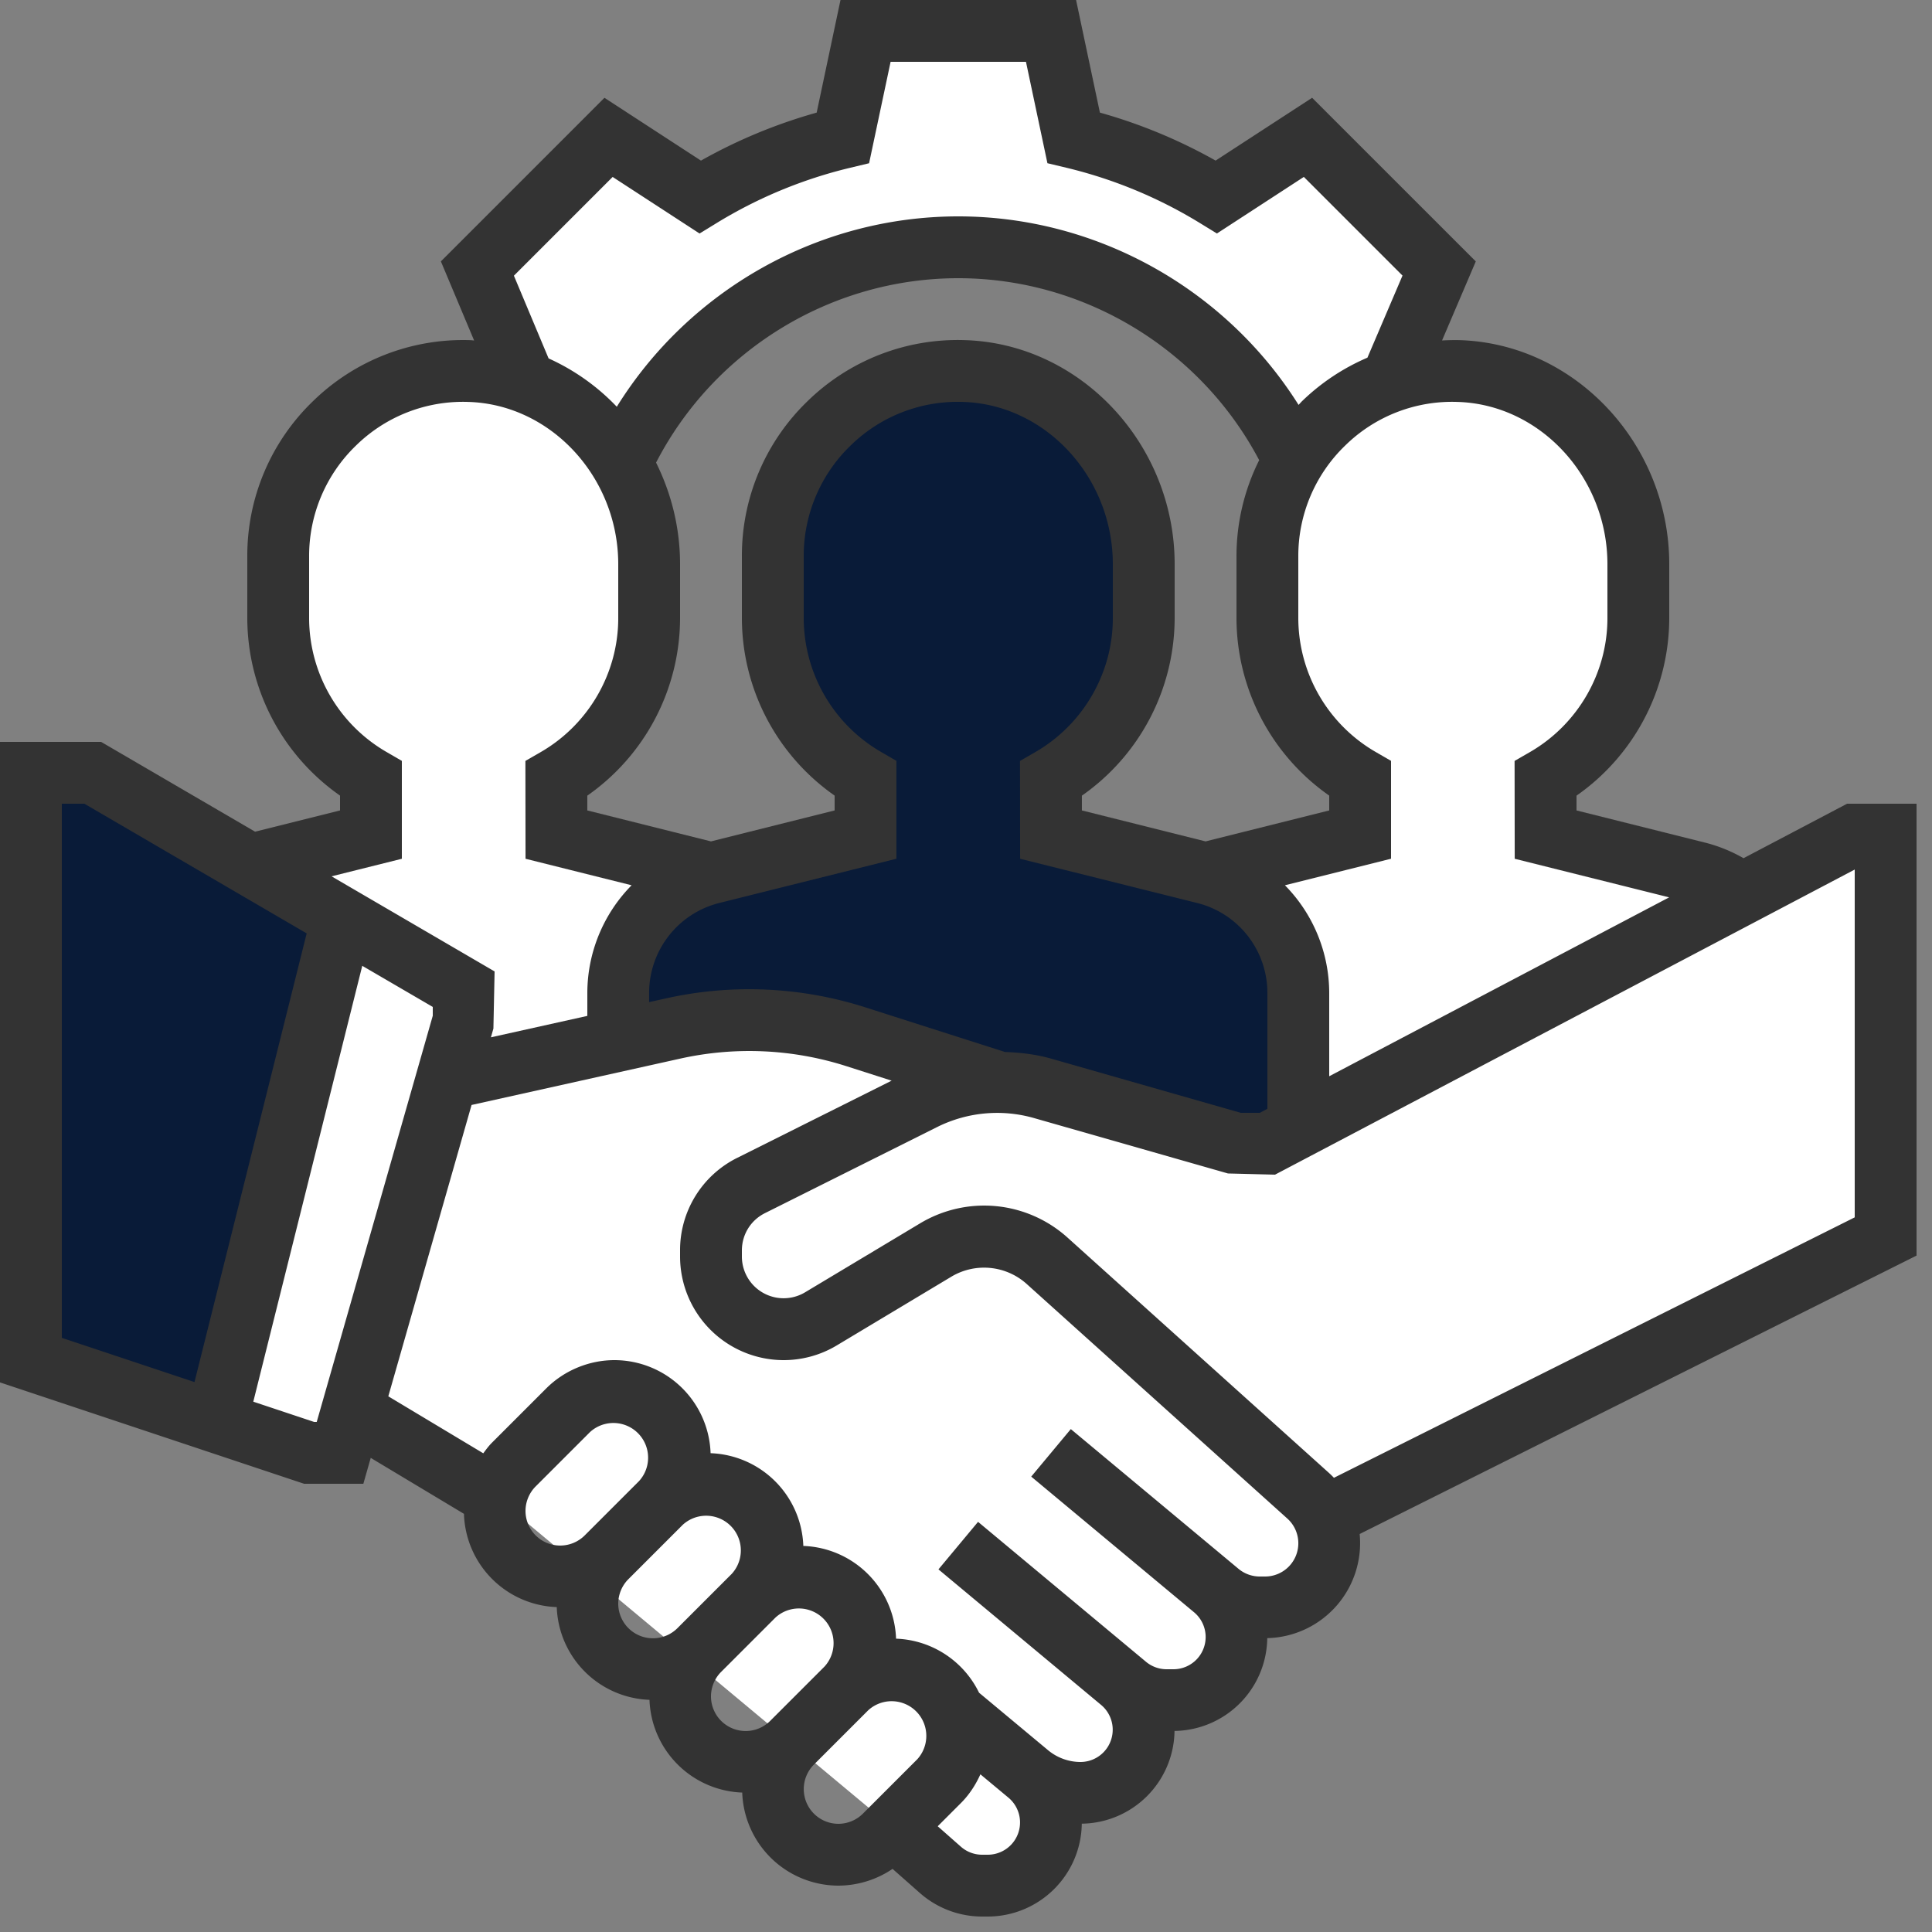
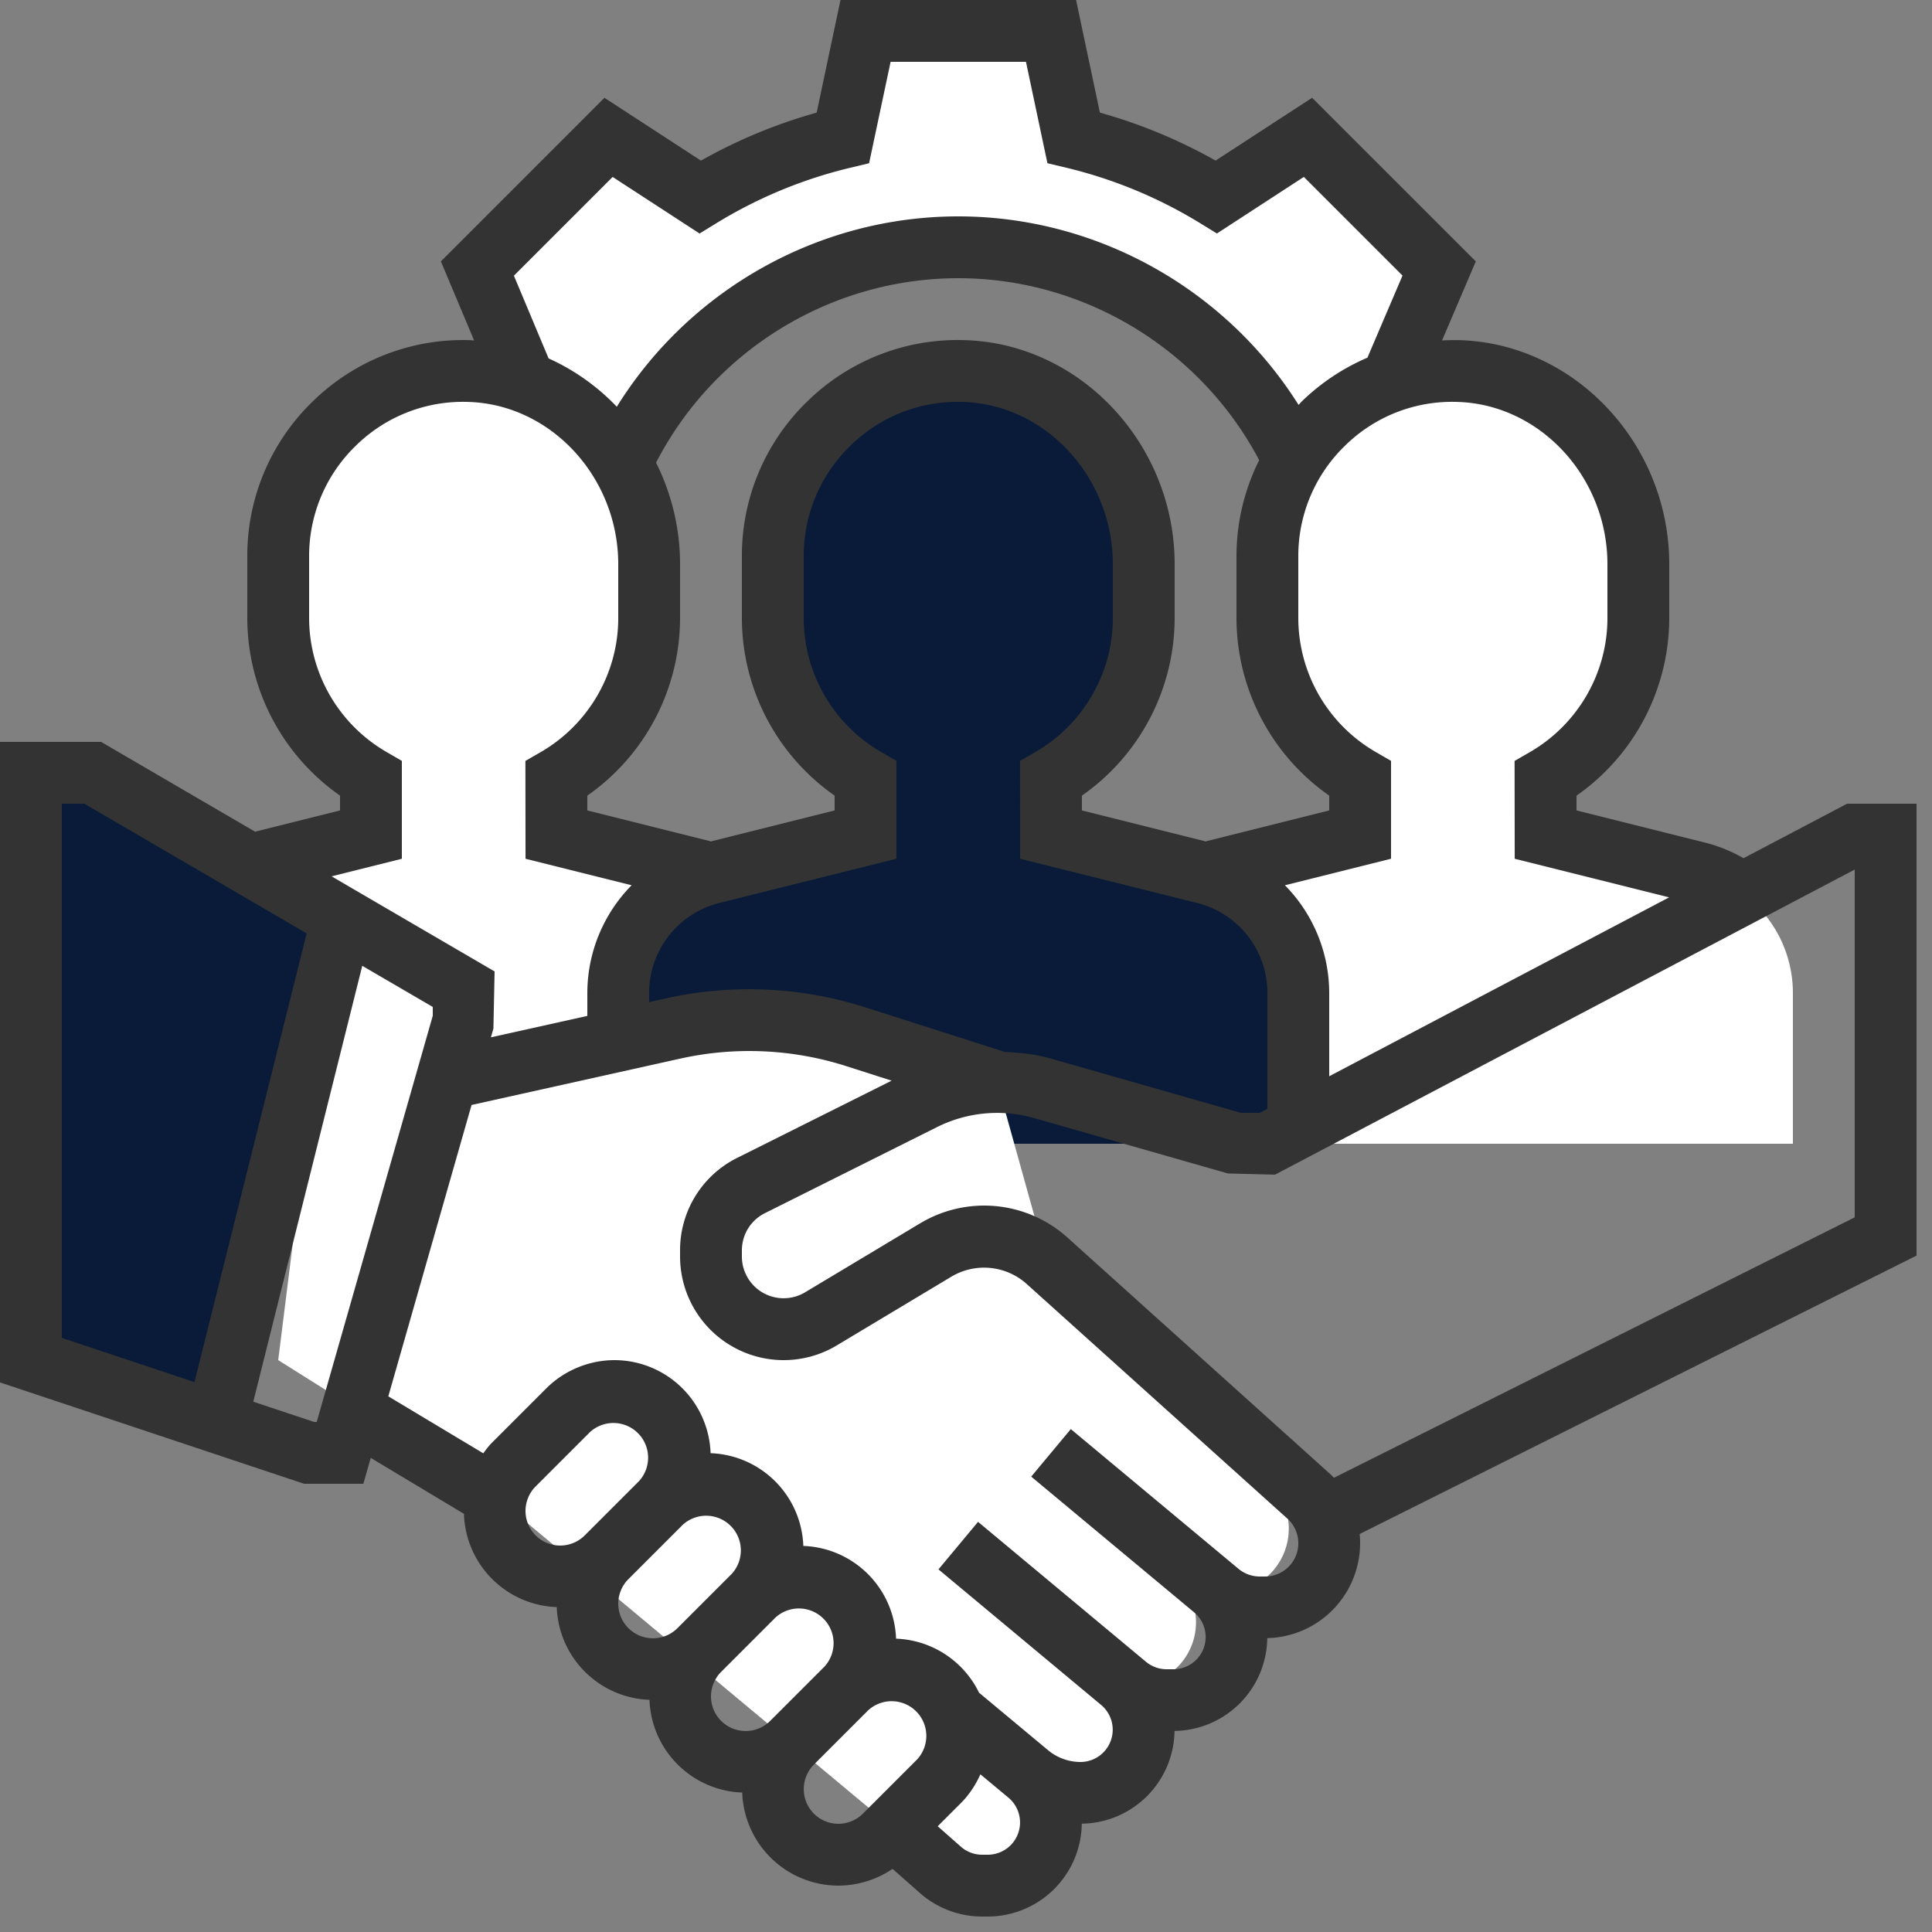
<svg xmlns="http://www.w3.org/2000/svg" width="75" height="75">
  <rect width="100%" height="100%" fill="#808080" stroke="none" />
  <g fill="none">
    <path d="M55.867 10.423l-5.091-5.092-3.556 2.314a19.03 19.03 0 00-5.544-2.299L40.8 1.2h-7.2l-.877 4.146a19.03 19.03 0 00-5.544 2.3L23.623 5.33l-5.092 5.092 1.844 4.397.175 9.18h2.25c0-7.952 6.448-14.4 14.4-14.4S51.6 16.048 51.6 24H54l-.01-9.18 1.877-4.397z" fill="#FFF" />
    <path d="M19.228 12.081l1.148 2.74L20.4 24h2.4c0-3.093.984-5.95 2.644-8.297-1.522-1.936-3.722-3.289-6.216-3.622z" />
    <path d="M69.6 44.4v-5.852a4.801 4.801 0 00-3.636-4.657L60 32.4l-.002-2.17A7.192 7.192 0 0063.6 24v-2.098c0-3.942-3.039-7.38-6.978-7.498A7.2 7.2 0 0049.2 21.6V24a7.19 7.19 0 003.6 6.23v2.17l-5.964 1.492a4.799 4.799 0 00-3.636 4.656V44.4h26.4zm-38.4 0v-5.852a4.801 4.801 0 00-3.636-4.657L21.6 32.4l-.002-2.17A7.192 7.192 0 0025.2 24v-2.098c0-3.942-3.039-7.38-6.978-7.498A7.2 7.2 0 0010.8 21.6V24a7.19 7.19 0 003.6 6.23v2.17l-5.964 1.492A4.799 4.799 0 004.8 38.548V44.4h26.4z" fill="#FFF" />
-     <path d="M31.2 38.548a4.8 4.8 0 00-3.636-4.657l-3.382-.846a7.177 7.177 0 00-2.582 5.503V44.4h9.6v-5.852z" />
    <path d="M50.4 44.4v-5.852a4.801 4.801 0 00-3.636-4.657L40.8 32.4l-.002-2.17A7.192 7.192 0 0044.4 24v-2.098c0-3.942-3.039-7.38-6.978-7.498A7.2 7.2 0 0030 21.6V24a7.19 7.19 0 003.6 6.23v2.17l-5.964 1.492A4.799 4.799 0 0024 38.548V44.4h26.4z" fill="#091b38" />
-     <path d="M50.776 58.058l-10.14-9.126L38.705 42l-5.494-1.757a13.556 13.556 0 00-7.064-.32L12 43.2l-1.2 9.6 8.46 5.316L34.65 70.95l1.855 1.637a2.453 2.453 0 001.623.613h.22a2.452 2.452 0 001.57-4.335 3.17 3.17 0 002.03.735 2.452 2.452 0 001.57-4.335l-4.598-3.832 4.797 3.998c.442.367.998.569 1.571.569h.26a2.452 2.452 0 001.57-4.335l.19.158a2.489 2.489 0 001.593.577h.208a2.49 2.49 0 001.667-4.342z" fill="#FFF" />
-     <path d="M50.776 58.058l-10.14-9.126a3.63 3.63 0 00-4.3-.415l-4.466 2.681a2.819 2.819 0 01-4.27-2.417v-.238a2.82 2.82 0 011.559-2.522l6.695-3.347a6.364 6.364 0 014.605-.428L48 44.4h1.2l22.8-12h1.2V48L51.6 58.8l-.824-.742zM18 39.6l-4.8 16.8H12L1.2 52.8V30h2.4L18 38.4z" fill="#FFF" />
+     <path d="M50.776 58.058l-10.14-9.126L38.705 42l-5.494-1.757a13.556 13.556 0 00-7.064-.32L12 43.2l-1.2 9.6 8.46 5.316L34.65 70.95l1.855 1.637a2.453 2.453 0 001.623.613h.22a2.452 2.452 0 001.57-4.335 3.17 3.17 0 002.03.735 2.452 2.452 0 001.57-4.335l-4.598-3.832 4.797 3.998h.26a2.452 2.452 0 001.57-4.335l.19.158a2.489 2.489 0 001.593.577h.208a2.49 2.49 0 001.667-4.342z" fill="#FFF" />
    <path fill="#091b38" d="M13.28 35.646L3.6 30H1.2v22.8l7.2 2.4L13.2 36z" />
    <path d="M74.4 31.2h-2.696l-4.02 2.115a5.966 5.966 0 00-1.43-.589L61.2 31.461v-.574A8.427 8.427 0 0064.8 24v-2.098c0-4.661-3.653-8.563-8.142-8.698a9 9 0 00-.678.013l1.31-3.069-6.354-6.352-3.746 2.438a20.298 20.298 0 00-4.492-1.863L41.773 0h-9.145l-.925 4.372a20.275 20.275 0 00-4.492 1.863l-3.746-2.438-6.35 6.35 1.29 3.07c-.05-.002-.097-.011-.146-.012a8.338 8.338 0 00-6.107 2.367A8.323 8.323 0 009.6 21.6V24a8.424 8.424 0 003.6 6.885v.576l-3.298.825L3.925 28.8H0v24.865L11.805 57.6h2.3l.287-1.005 3.619 2.172a3.736 3.736 0 003.602 3.62 3.736 3.736 0 003.6 3.6 3.736 3.736 0 003.6 3.6 3.743 3.743 0 003.732 3.613 3.78 3.78 0 002.104-.65l1.063.938a3.654 3.654 0 002.414.912h.222a3.654 3.654 0 003.647-3.605 3.65 3.65 0 003.6-3.6 3.65 3.65 0 003.6-3.603 3.69 3.69 0 003.587-4.042L74.4 48.742V31.2zm-12-9.298V24c0 2.13-1.15 4.12-3.004 5.193l-.6.346.005 3.798 5.995 1.498L51.6 41.78v-3.232a5.97 5.97 0 00-1.719-4.182L54 33.336v-3.8l-.599-.346A6.017 6.017 0 0150.4 24v-2.4a5.95 5.95 0 011.823-4.307 5.918 5.918 0 014.363-1.69c3.205.097 5.814 2.923 5.814 6.3zM39.01 40.837L33.576 39.1a14.819 14.819 0 00-7.69-.35l-.687.152v-.355a3.597 3.597 0 012.726-3.494l6.874-1.717v-3.8l-.599-.347a6.017 6.017 0 01-3-5.189v-2.4a5.95 5.95 0 011.823-4.307 5.933 5.933 0 014.363-1.69c3.205.097 5.814 2.923 5.814 6.3V24c0 2.13-1.15 4.12-3.004 5.193l-.6.346.005 3.798 6.873 1.717a3.597 3.597 0 012.726 3.494v4.496l-.296.156h-.736l-7.377-2.108c-.582-.165-1.18-.232-1.782-.255zM25.468 17.96c2.253-4.366 6.79-7.16 11.731-7.16 4.895 0 9.411 2.756 11.682 7.063A8.346 8.346 0 0048 21.6V24a8.424 8.424 0 003.6 6.885v.576l-4.8 1.202-4.801-1.202v-.574A8.427 8.427 0 0045.6 24v-2.098c0-4.661-3.653-8.563-8.142-8.698a8.337 8.337 0 00-6.107 2.367A8.33 8.33 0 0028.8 21.6V24a8.424 8.424 0 003.6 6.885v.576l-4.8 1.202-4.801-1.202v-.574A8.427 8.427 0 0026.4 24v-2.098c0-1.412-.34-2.752-.931-3.942zm-5.519-7.257l3.834-3.834 3.374 2.196.646-.396A17.907 17.907 0 0133 6.514l.738-.177.835-3.937h5.255l.833 3.936.738.176a17.924 17.924 0 015.196 2.156l.646.396 3.374-2.196 3.83 3.83-1.362 3.187a8.388 8.388 0 00-2.533 1.684c-.05.048-.091.1-.14.149C47.584 11.224 42.586 8.4 37.2 8.4c-5.424 0-10.436 2.85-13.256 7.39a8.464 8.464 0 00-2.648-1.877l-1.346-3.21zM15.6 33.337v-3.8l-.599-.347A6.017 6.017 0 0112 24v-2.4a5.95 5.95 0 011.823-4.307 5.923 5.923 0 014.363-1.69C21.39 15.7 24 18.527 24 21.904V24c0 2.13-1.15 4.12-3.004 5.193l-.6.346.005 3.798 4.118 1.029a5.97 5.97 0 00-1.719 4.182v.889l-3.743.832.097-.34.046-2.218-6.329-3.692 2.729-.682zM2.4 31.2h.875l8.63 5.034L7.55 53.652 2.4 51.935V31.2zm9.795 24l-2.362-.787 4.23-16.92 2.737 1.596v.343L12.295 55.2h-.1zm8.205 3.455c0-.354.143-.701.394-.952l2.11-2.11a1.347 1.347 0 011.903 1.903l-2.11 2.11a1.347 1.347 0 01-2.297-.952zm3.6 3.6c0-.354.143-.701.394-.952l2.11-2.11a1.347 1.347 0 011.903 1.903l-2.11 2.11A1.347 1.347 0 0124 62.254zm3.6 3.6c0-.354.143-.701.394-.952l2.11-2.11a1.347 1.347 0 011.903 1.903l-2.11 2.11a1.347 1.347 0 01-2.297-.952zm4.945 4.945a1.347 1.347 0 01-.951-2.297l2.11-2.11a1.347 1.347 0 011.903 1.903l-2.11 2.11c-.25.251-.598.394-.952.394zm5.803 1.2h-.222c-.305 0-.598-.111-.826-.313l-.898-.792.901-.901c.322-.322.571-.705.756-1.115l1.091.908A1.253 1.253 0 0138.348 72zM49.11 61.2h-.208c-.3 0-.595-.107-.825-.3l-6.508-5.423-1.537 1.845 6.32 5.265a1.251 1.251 0 01-.804 2.213h-.261a1.25 1.25 0 01-.8-.29l-6.519-5.432-1.537 1.845 6.319 5.266a1.253 1.253 0 01-.802 2.211c-.46 0-.909-.163-1.262-.457l-2.679-2.232a3.733 3.733 0 00-3.222-2.098 3.736 3.736 0 00-3.6-3.6 3.736 3.736 0 00-3.6-3.6 3.74 3.74 0 00-3.73-3.613c-.986 0-1.951.4-2.649 1.097l-2.11 2.11c-.125.125-.23.268-.335.41l-3.687-2.212 3.232-11.31 8.101-1.8a12.362 12.362 0 016.438.29l1.768.566-5.993 2.996a4 4 0 00-2.22 3.596v.237a4.025 4.025 0 004.02 4.02c.728 0 1.445-.198 2.068-.574l4.468-2.68a2.477 2.477 0 012.878.278l10.139 9.125a1.291 1.291 0 01-.863 2.251zM72 47.258l-20.217 10.11a3.333 3.333 0 00-.206-.201L41.44 48.042a4.833 4.833 0 00-5.72-.553l-4.47 2.68a1.62 1.62 0 01-2.45-1.39v-.236c0-.619.343-1.173.895-1.449l6.694-3.347a5.216 5.216 0 013.74-.347l7.541 2.154 1.826.046L72 33.756v13.502z" fill="#333" />
  </g>
</svg>